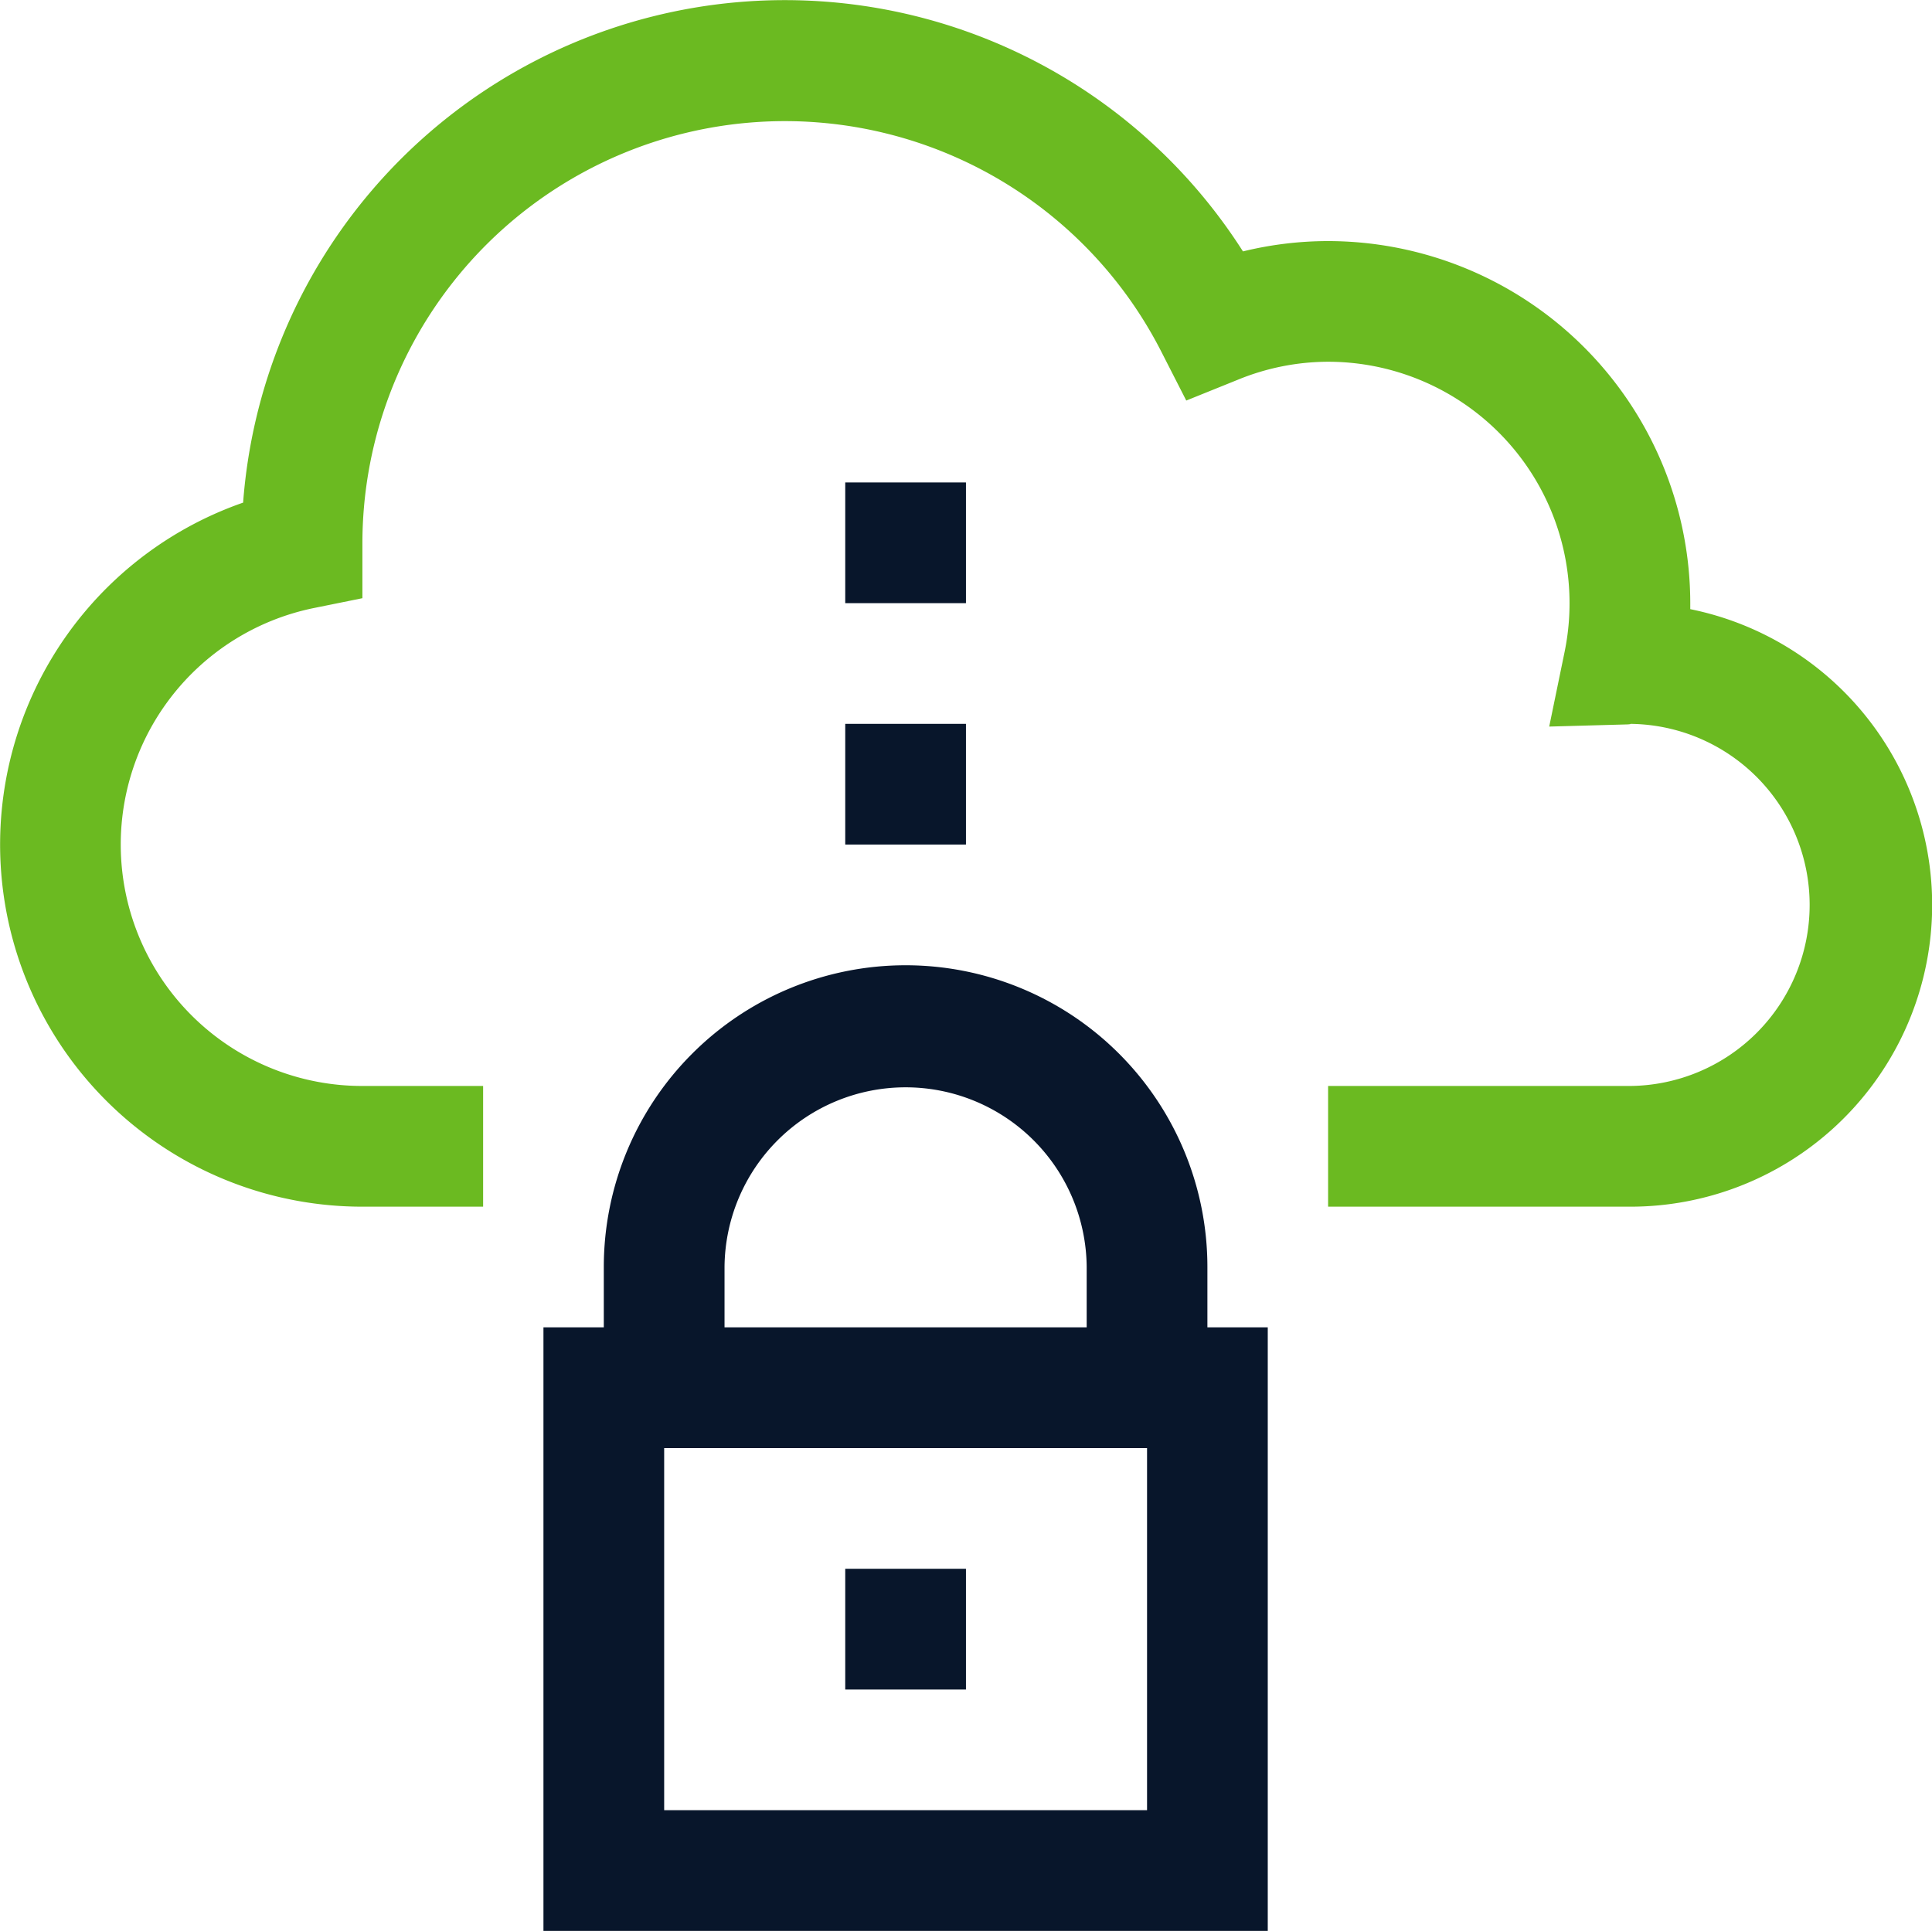
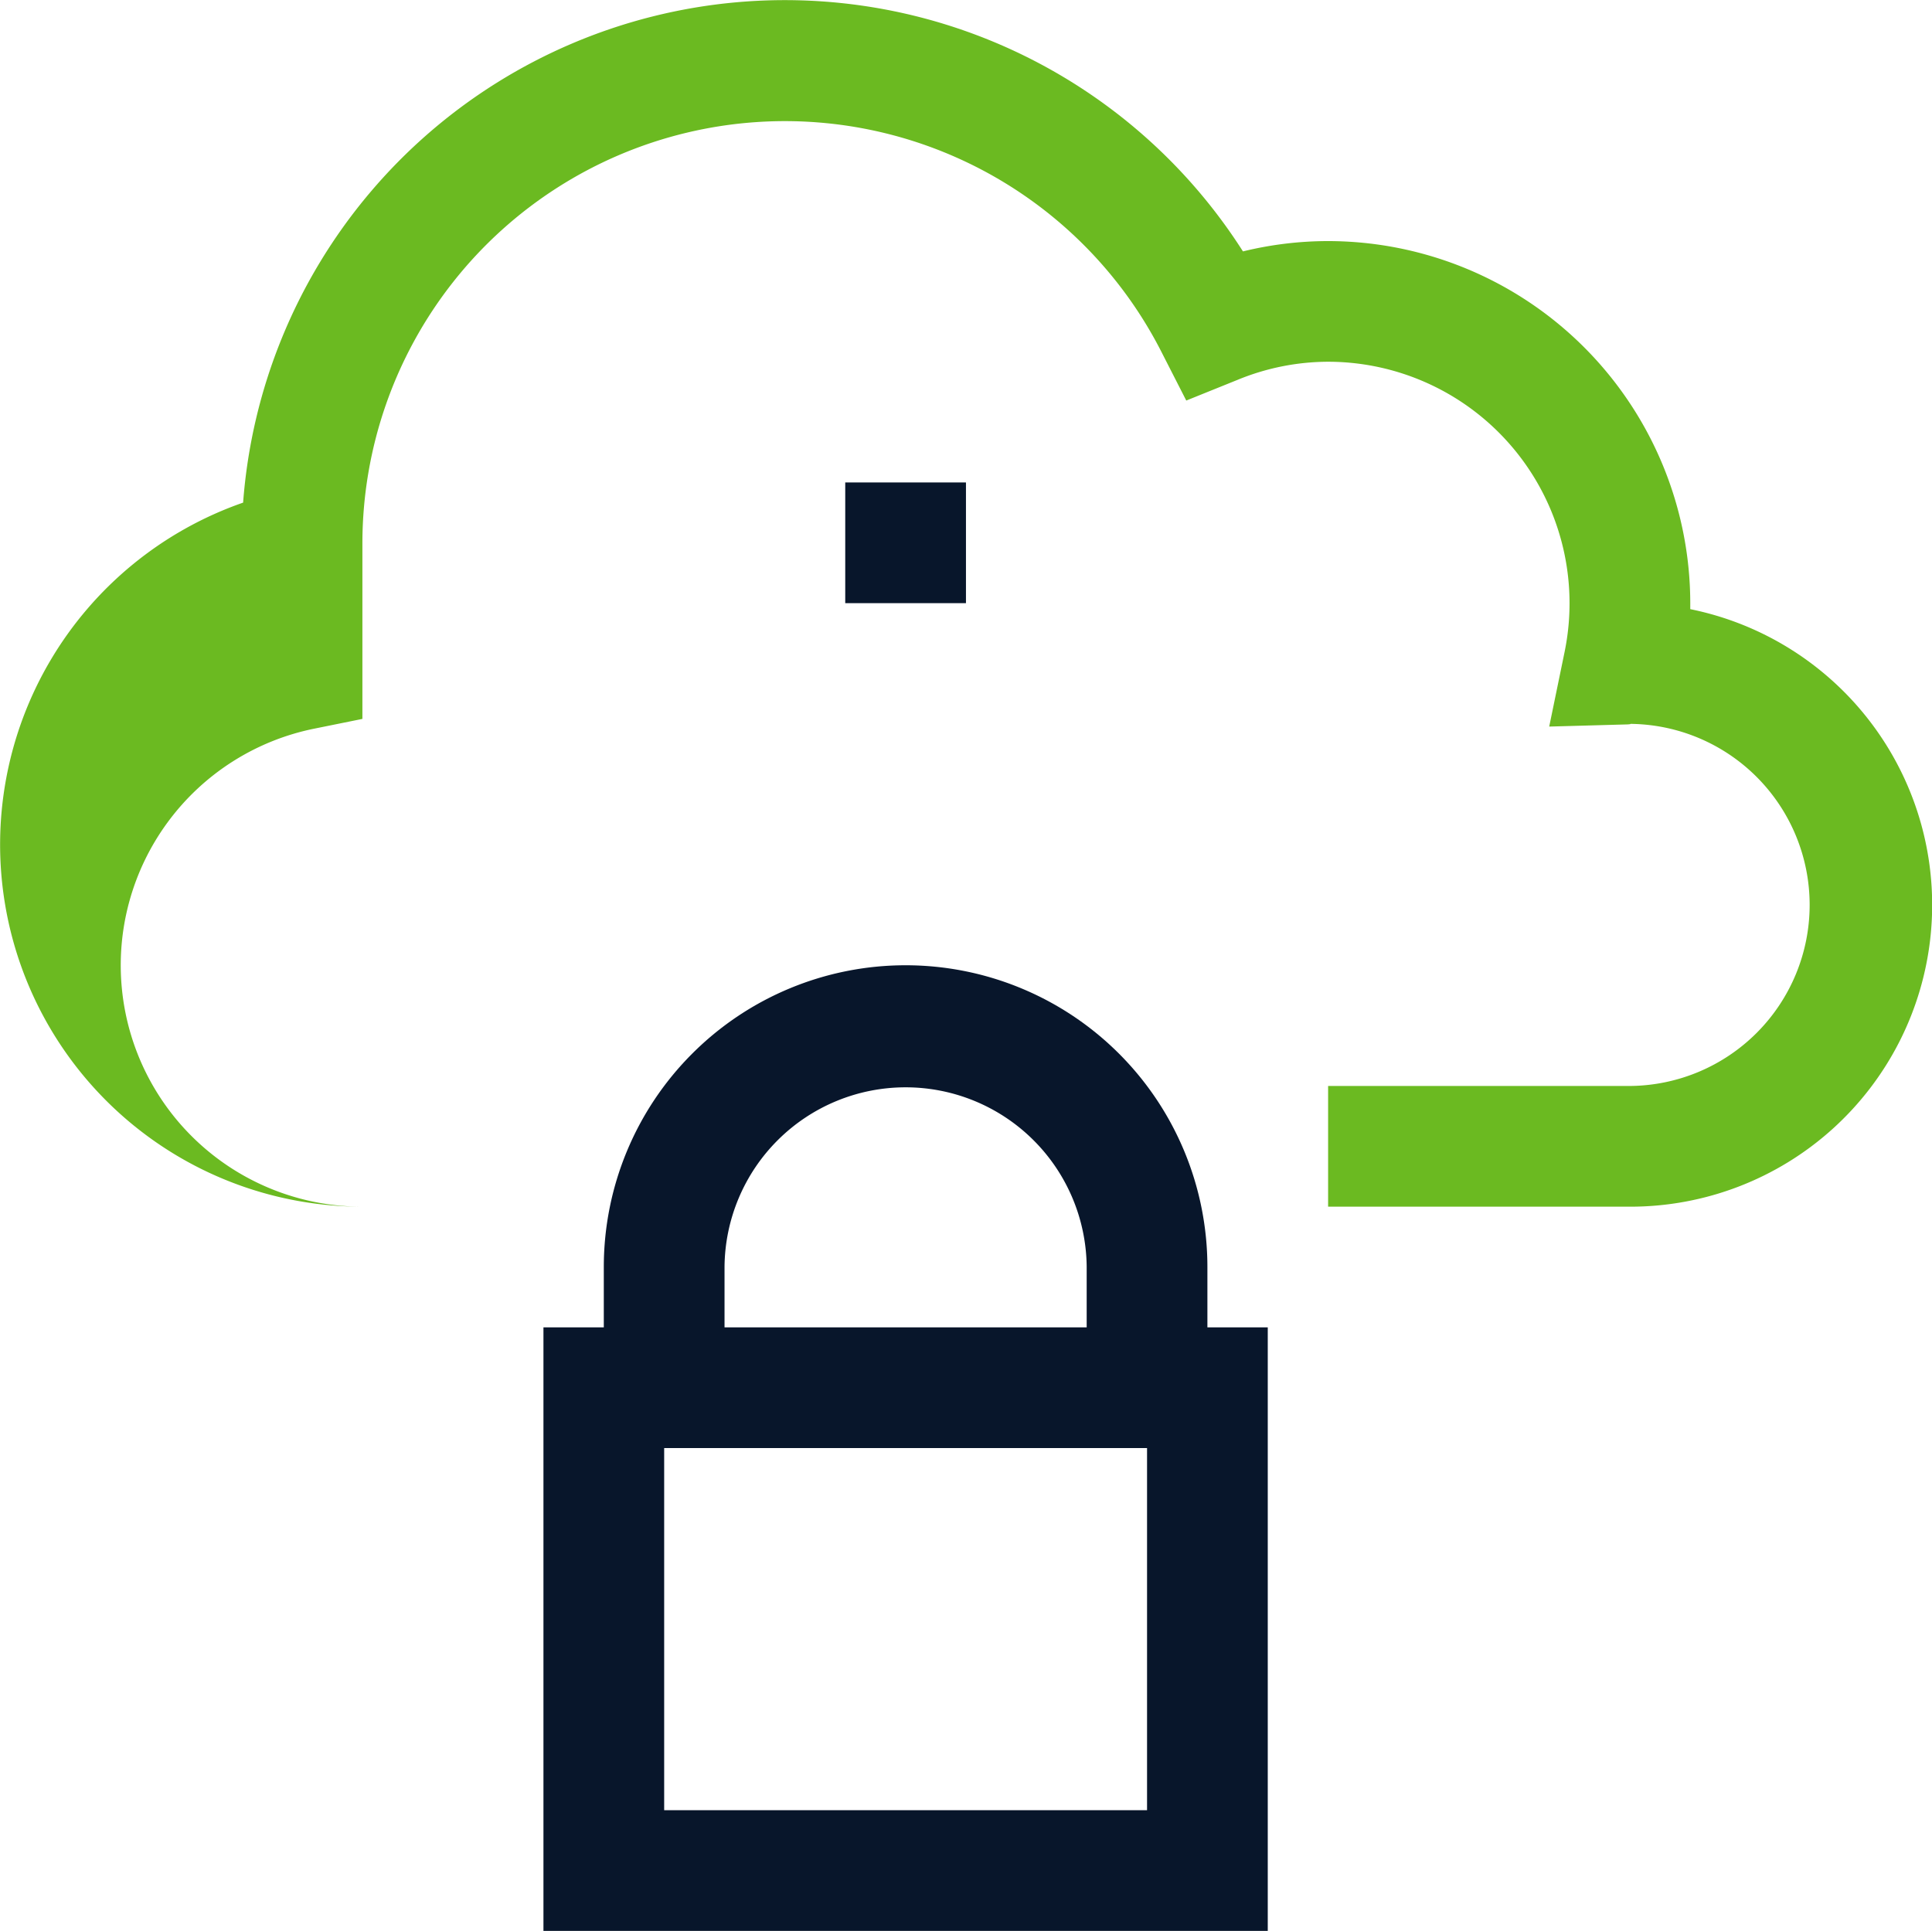
<svg xmlns="http://www.w3.org/2000/svg" width="193.008" height="192.92" viewBox="0 0 193.008 192.92">
  <defs>
    <style>.a{fill:#6bba21;}.b{fill:#08162b;}</style>
  </defs>
  <g transform="translate(0.004 -0.006)">
    <g transform="translate(-0.004 0.006)">
-       <path class="a" d="M168.855,60.872v-.6a36.216,36.216,0,0,0-36.179-36.179,35.827,35.827,0,0,0-8.508,1.031,54.27,54.27,0,0,0-99.885,25.1A36.179,36.179,0,0,0,36.2,120.568h12.06v-12.06H36.2a24.12,24.12,0,0,1-4.824-47.757l4.824-.977V54.239A42.21,42.21,0,0,1,115.991,35.1l2.514,4.926,5.125-2.068a23.876,23.876,0,0,1,9.045-1.809A24.132,24.132,0,0,1,156.3,65.141L154.763,72.6l7.61-.211c.338,0,.669-.048.452-.06a18.09,18.09,0,0,1,0,36.179h-30.15v12.06h30.15a30.15,30.15,0,0,0,6.03-59.7Z" transform="translate(0.004 -0.006)" />
-       <rect class="b" width="12.06" height="12.06" transform="translate(84.44 72.322)" />
+       <path class="a" d="M168.855,60.872v-.6a36.216,36.216,0,0,0-36.179-36.179,35.827,35.827,0,0,0-8.508,1.031,54.27,54.27,0,0,0-99.885,25.1A36.179,36.179,0,0,0,36.2,120.568h12.06H36.2a24.12,24.12,0,0,1-4.824-47.757l4.824-.977V54.239A42.21,42.21,0,0,1,115.991,35.1l2.514,4.926,5.125-2.068a23.876,23.876,0,0,1,9.045-1.809A24.132,24.132,0,0,1,156.3,65.141L154.763,72.6l7.61-.211c.338,0,.669-.048.452-.06a18.09,18.09,0,0,1,0,36.179h-30.15v12.06h30.15a30.15,30.15,0,0,0,6.03-59.7Z" transform="translate(0.004 -0.006)" />
      <rect class="b" width="12.06" height="12.06" transform="translate(84.44 48.203)" />
      <path class="b" d="M75.329,46.15a30.15,30.15,0,0,0-60.3,0v6.03H9v60.3H81.359v-60.3h-6.03Zm-48.239,0a18.09,18.09,0,0,1,36.179,0v6.03H27.09ZM69.3,100.419H21.06V64.239H69.3Z" transform="translate(45.291 80.442)" />
-       <rect class="b" width="12.06" height="12.06" transform="translate(84.44 156.741)" />
    </g>
  </g>
</svg>